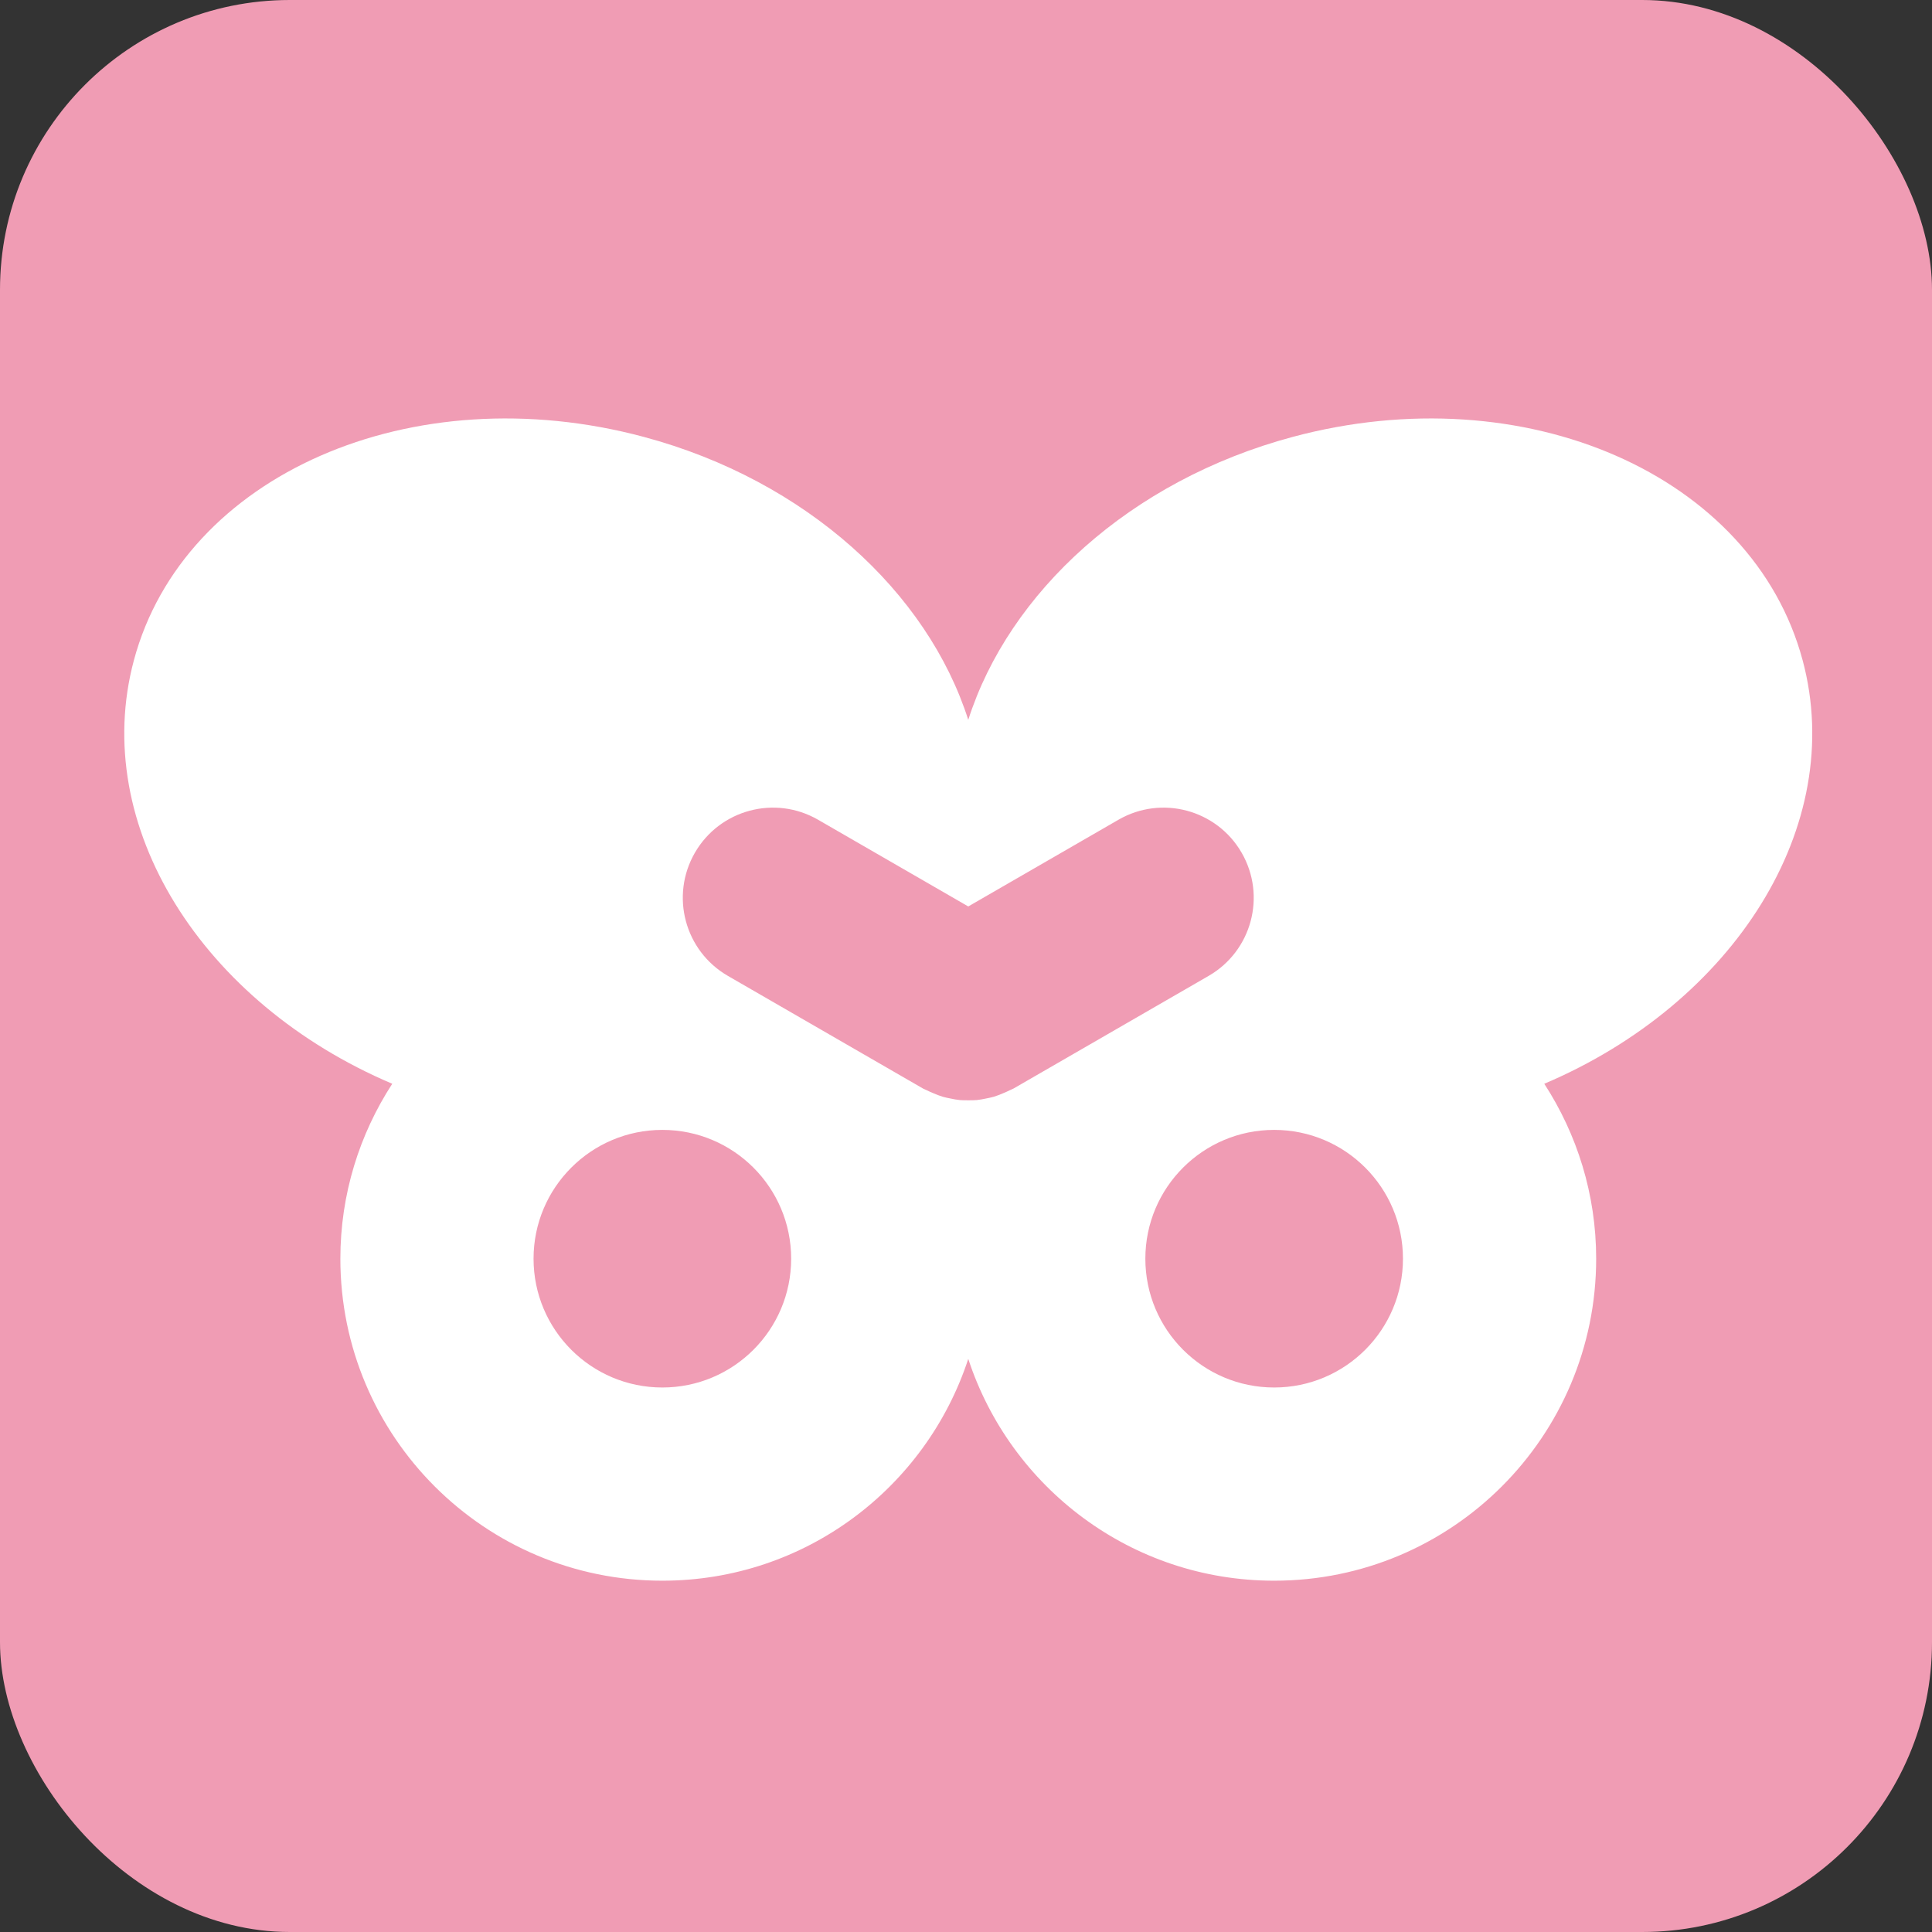
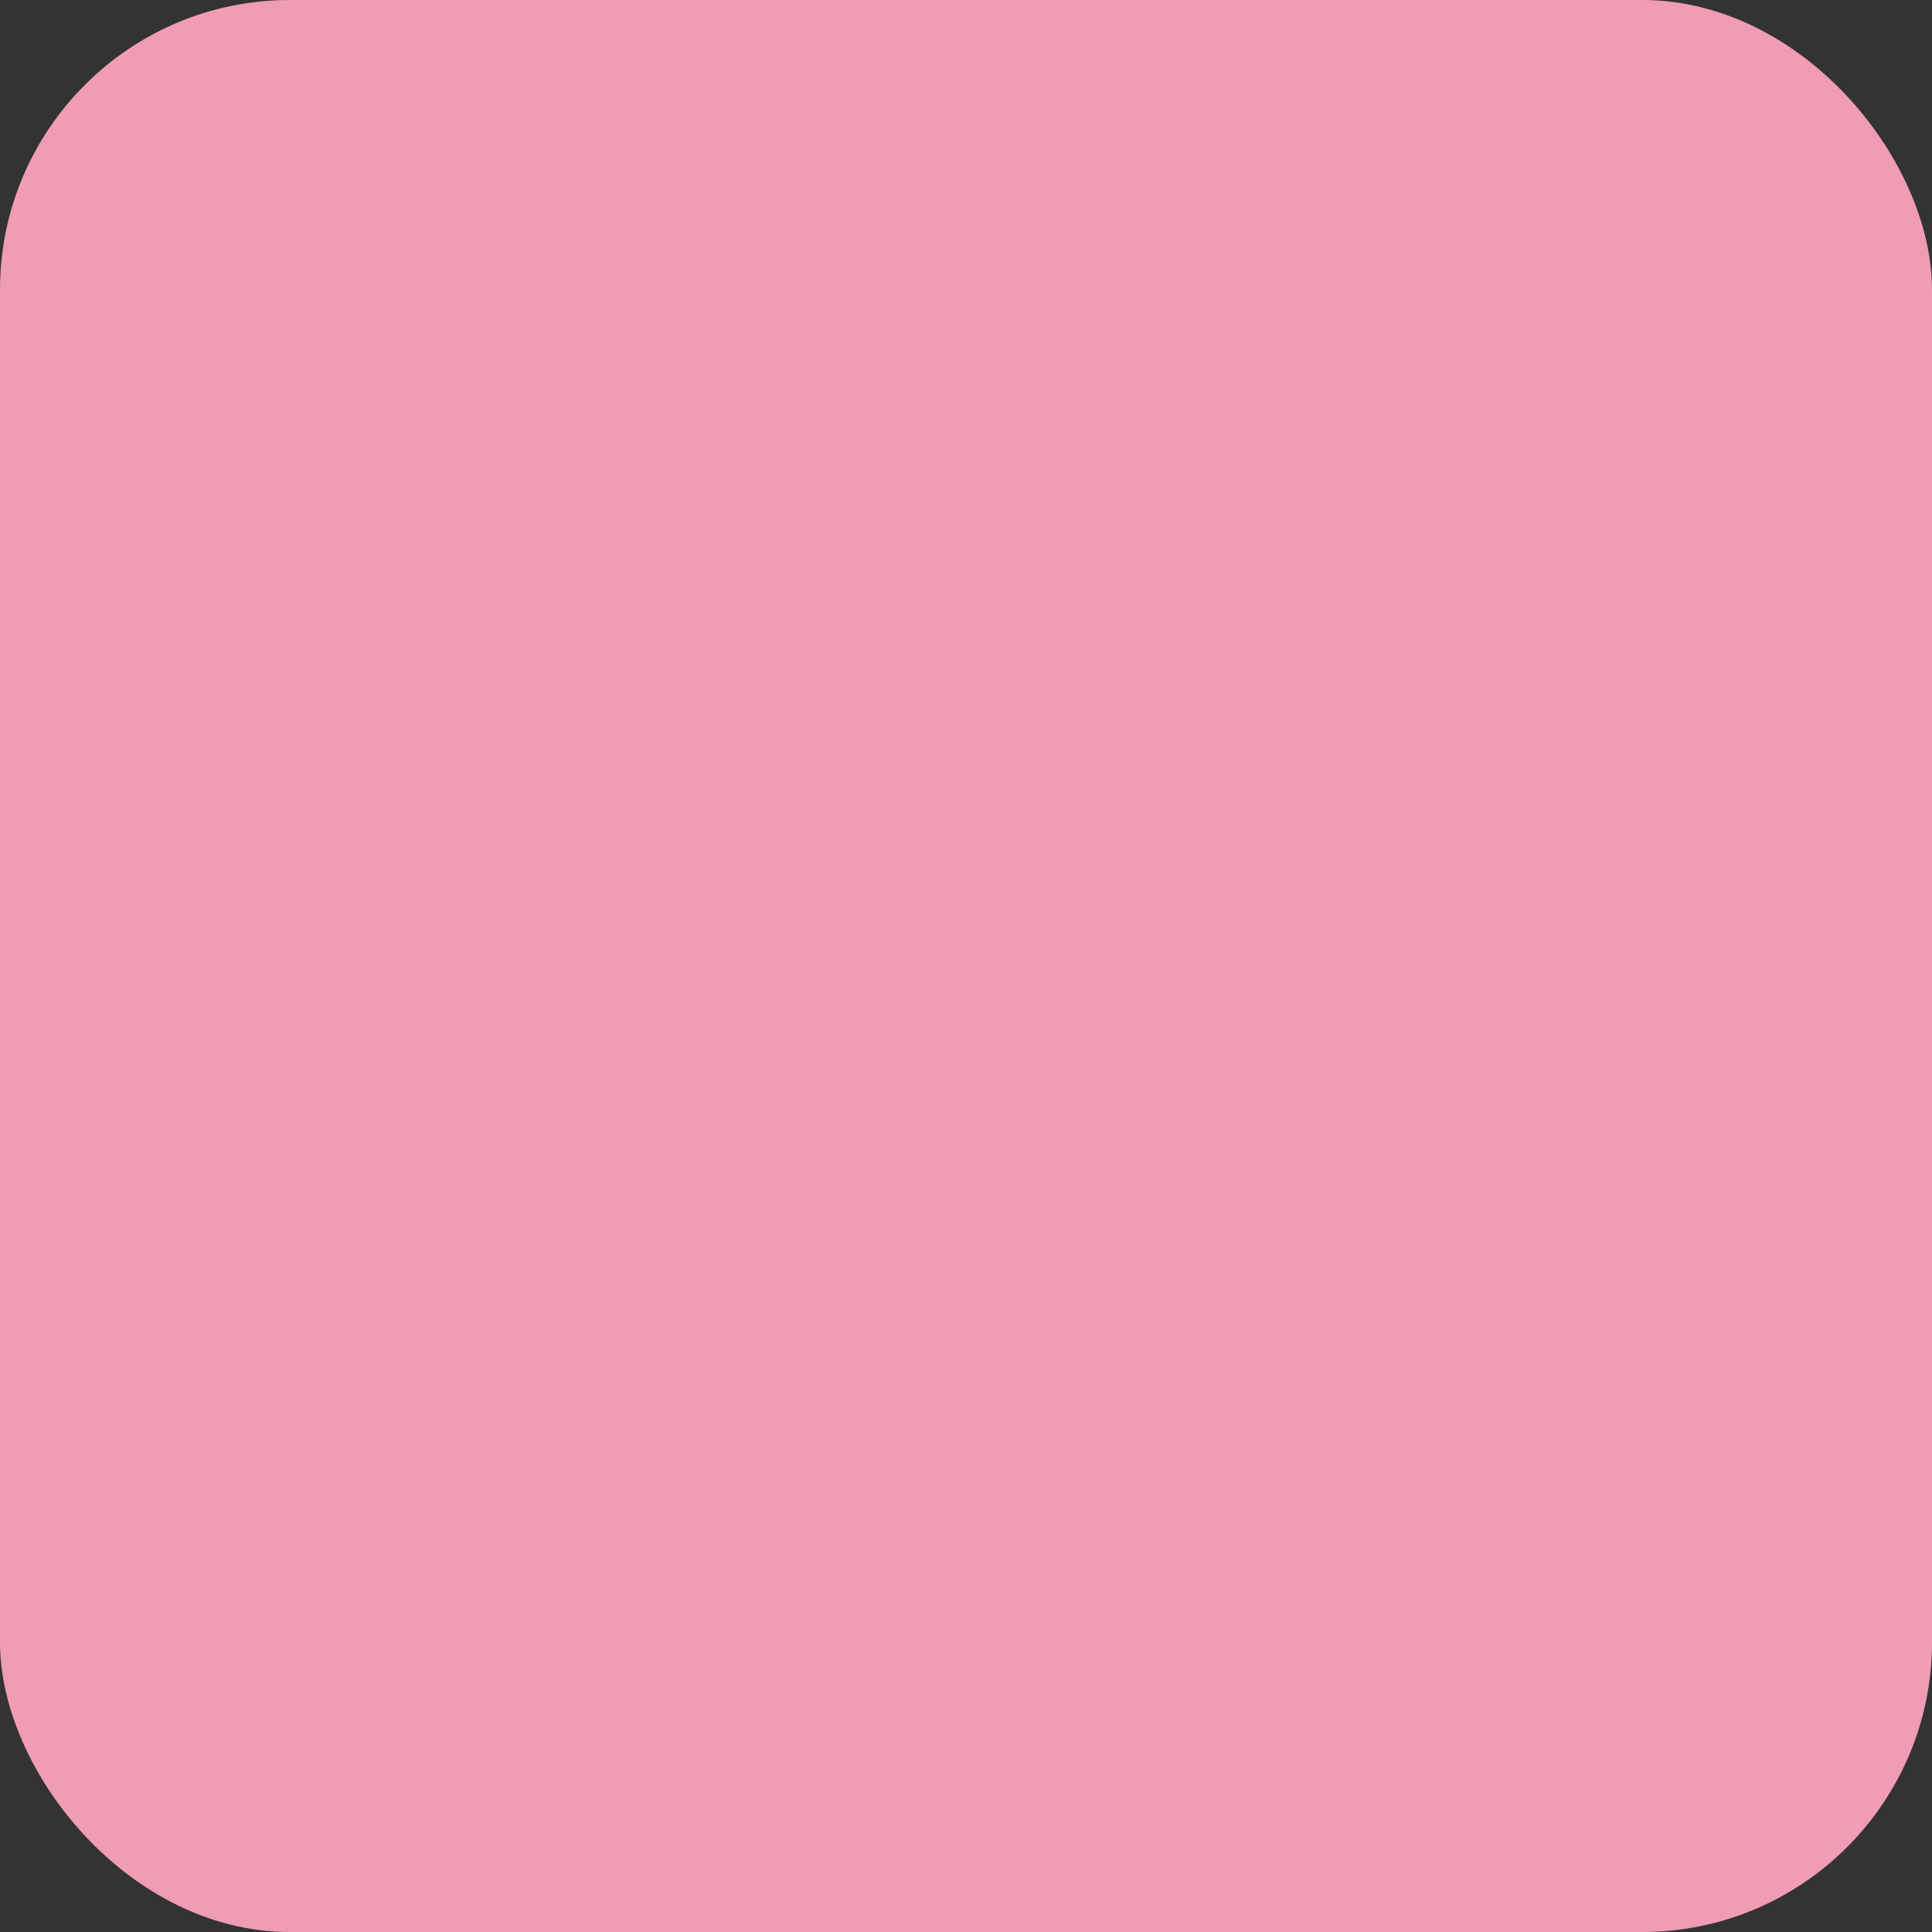
<svg xmlns="http://www.w3.org/2000/svg" viewBox="0 0 400 400">
  <rect x="0" y="0" width="400" height="400" fill="#333333" stroke="none" />
  <rect fill="#f09cb4" height="400" rx="60" width="400" />
-   <path d="m373.217 136.707c-10.292-38.41-57.558-59.118-105.569-46.253-33.734 9.038-58.787 32.259-67.18 58.586-8.392-26.327-33.446-49.547-67.18-58.586-48.013-12.865-95.277 7.844-105.569 46.253-9.185 34.28 14.23 71.014 53.493 87.675-6.772 10.433-10.744 22.853-10.744 36.218 0 36.819 29.848 66.667 66.667 66.667 29.571 0 54.607-19.27 63.334-45.925 8.726 26.655 33.763 45.925 63.334 45.925 36.819 0 66.667-29.848 66.667-66.667 0-13.365-3.973-25.784-10.744-36.218 39.262-16.662 62.678-53.394 53.493-87.675zm-236.083 150.56c-14.728 0-26.667-11.939-26.667-26.667s11.939-26.667 26.667-26.667 26.667 11.939 26.667 26.667-11.939 26.667-26.667 26.667zm72.685-61.886c-.226.131-.469.194-.697.314-.494.259-1.001.468-1.514.681-.625.26-1.245.516-1.885.704-.512.151-1.032.245-1.555.352-.649.131-1.291.266-1.943.326-.585.057-1.168.044-1.757.046-.589-.002-1.173.01-1.757-.046-.653-.061-1.294-.195-1.942-.326-.524-.107-1.045-.201-1.557-.352-.639-.188-1.259-.444-1.885-.704-.512-.213-1.02-.422-1.513-.681-.229-.12-.471-.184-.697-.314l-40.414-23.334c-8.929-5.155-11.988-16.571-6.833-25.499s16.572-11.987 25.499-6.832l31.1 17.955 31.1-17.955c8.928-5.155 20.344-2.096 25.499 6.832 5.155 8.929 2.095 20.345-6.833 25.499l-40.414 23.334zm53.982 61.886c-14.728 0-26.667-11.939-26.667-26.667s11.939-26.667 26.667-26.667 26.667 11.939 26.667 26.667-11.939 26.667-26.667 26.667z" fill="#fff" />
</svg>